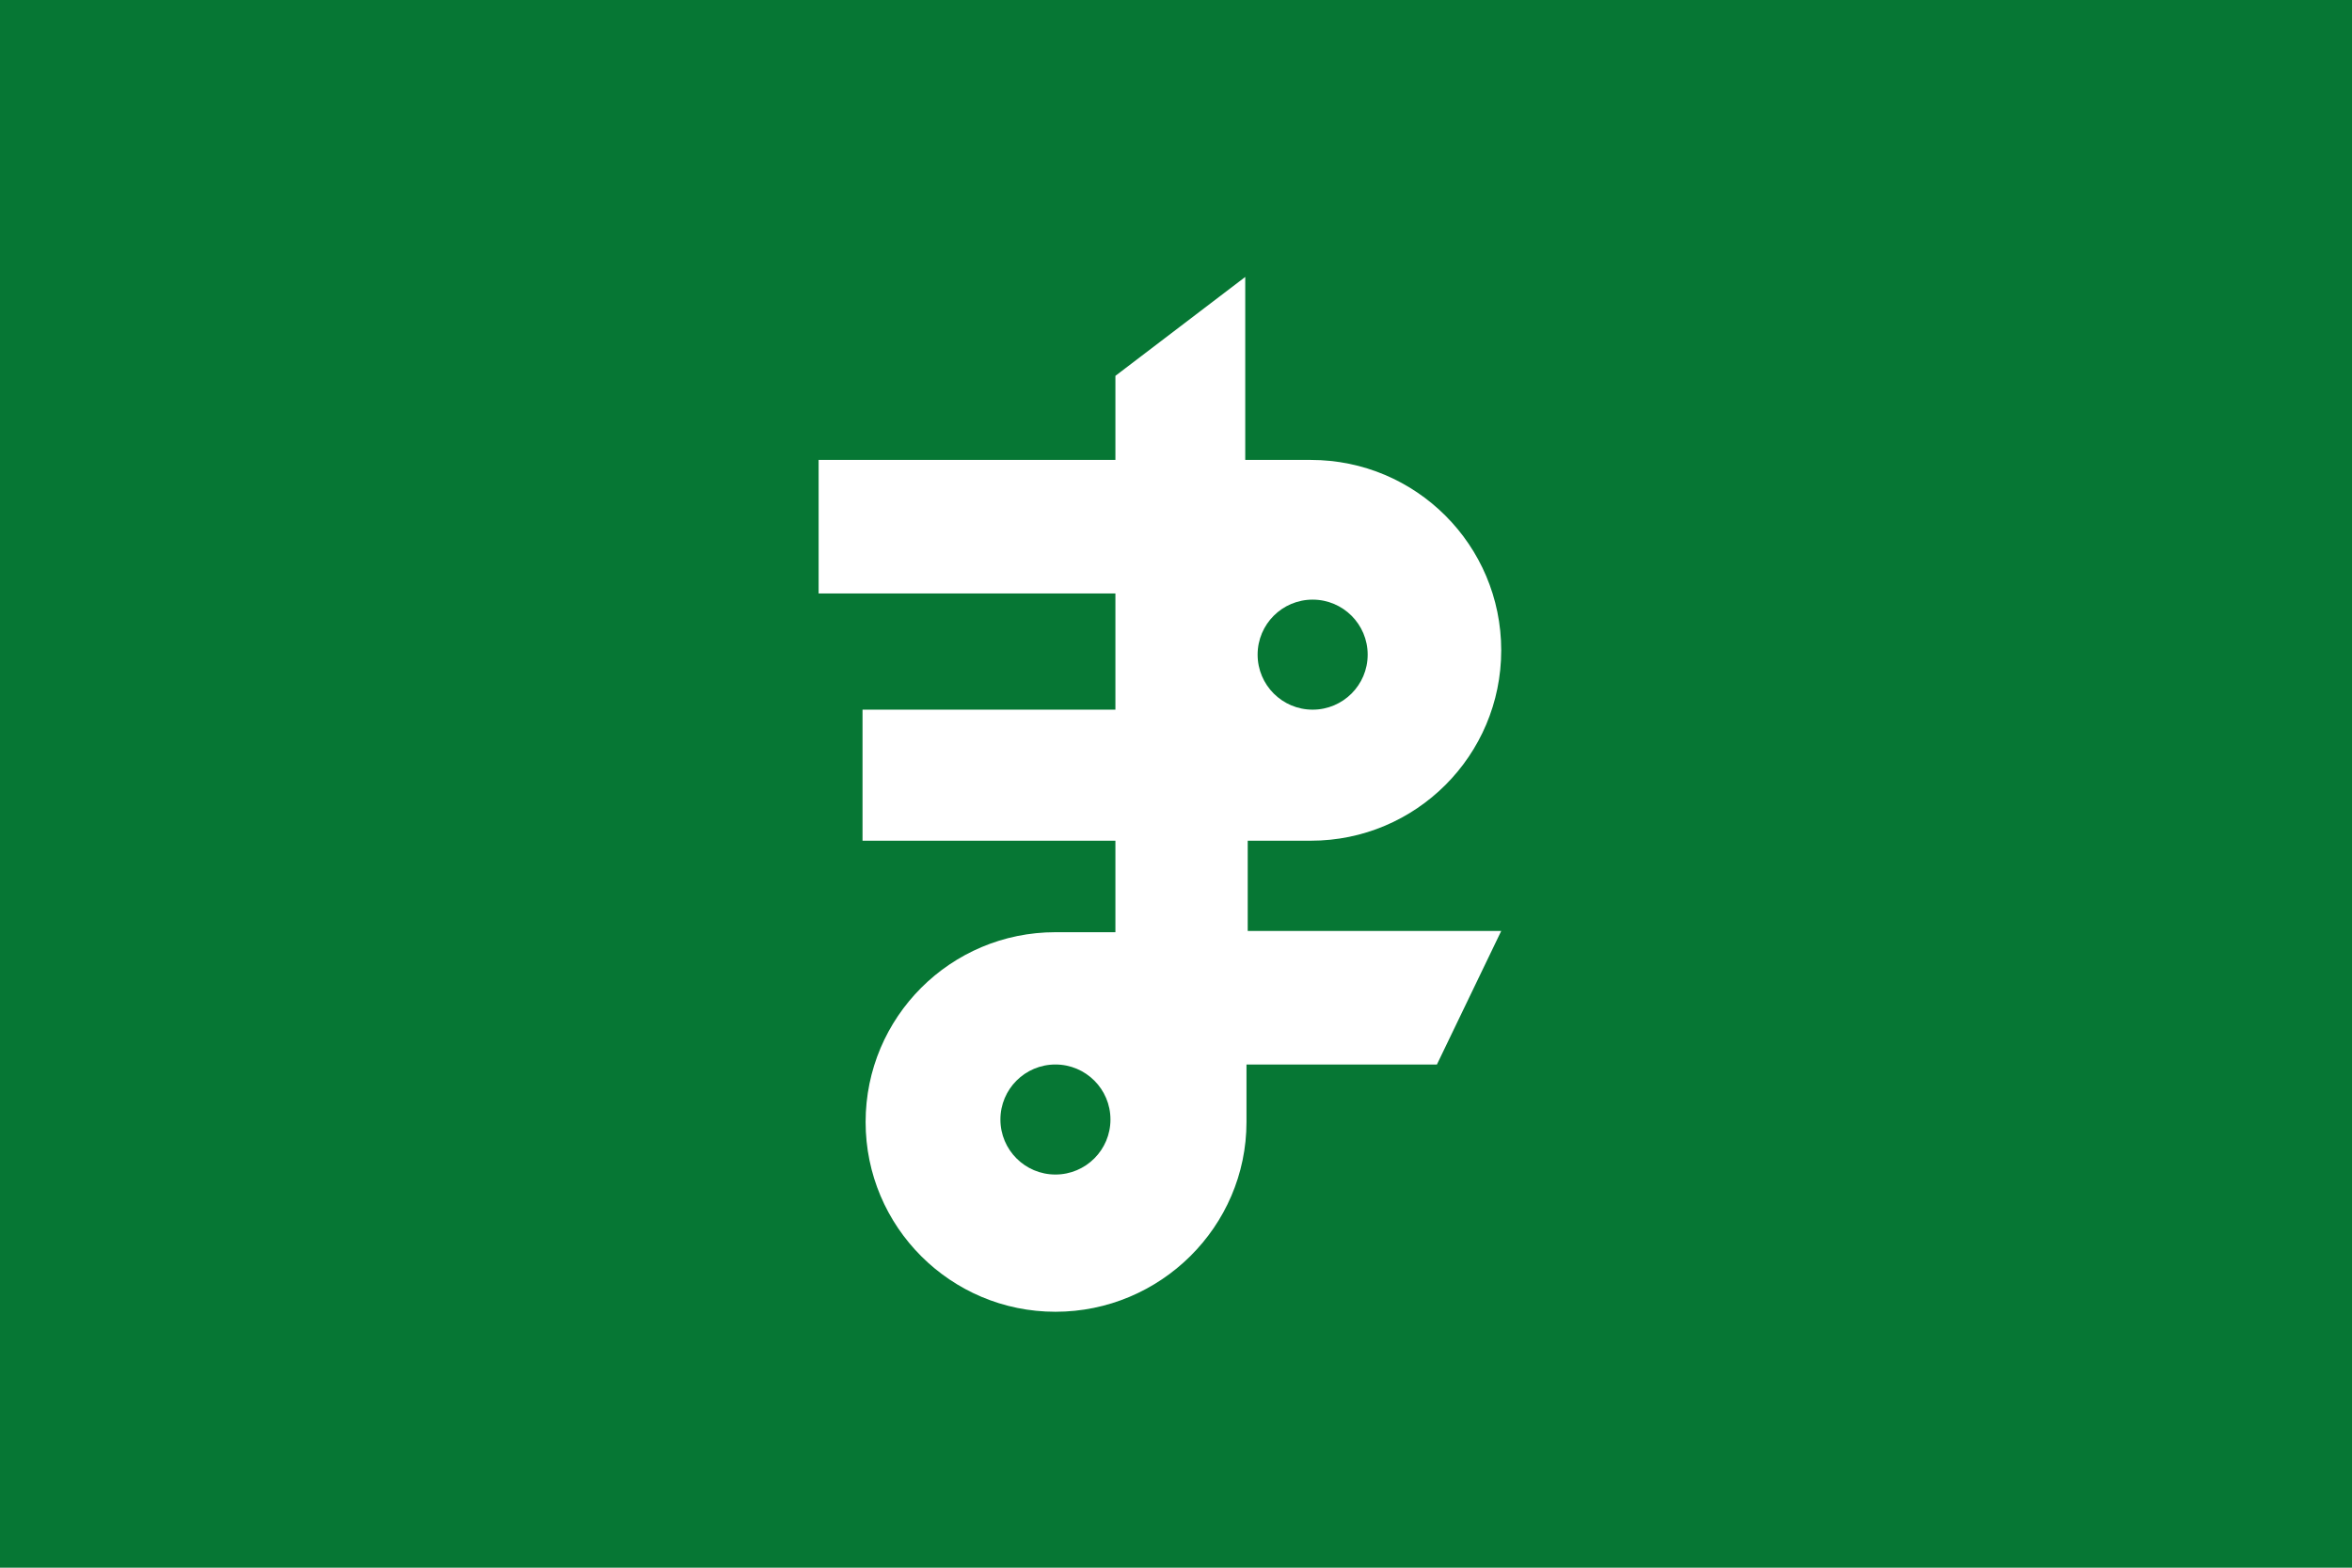
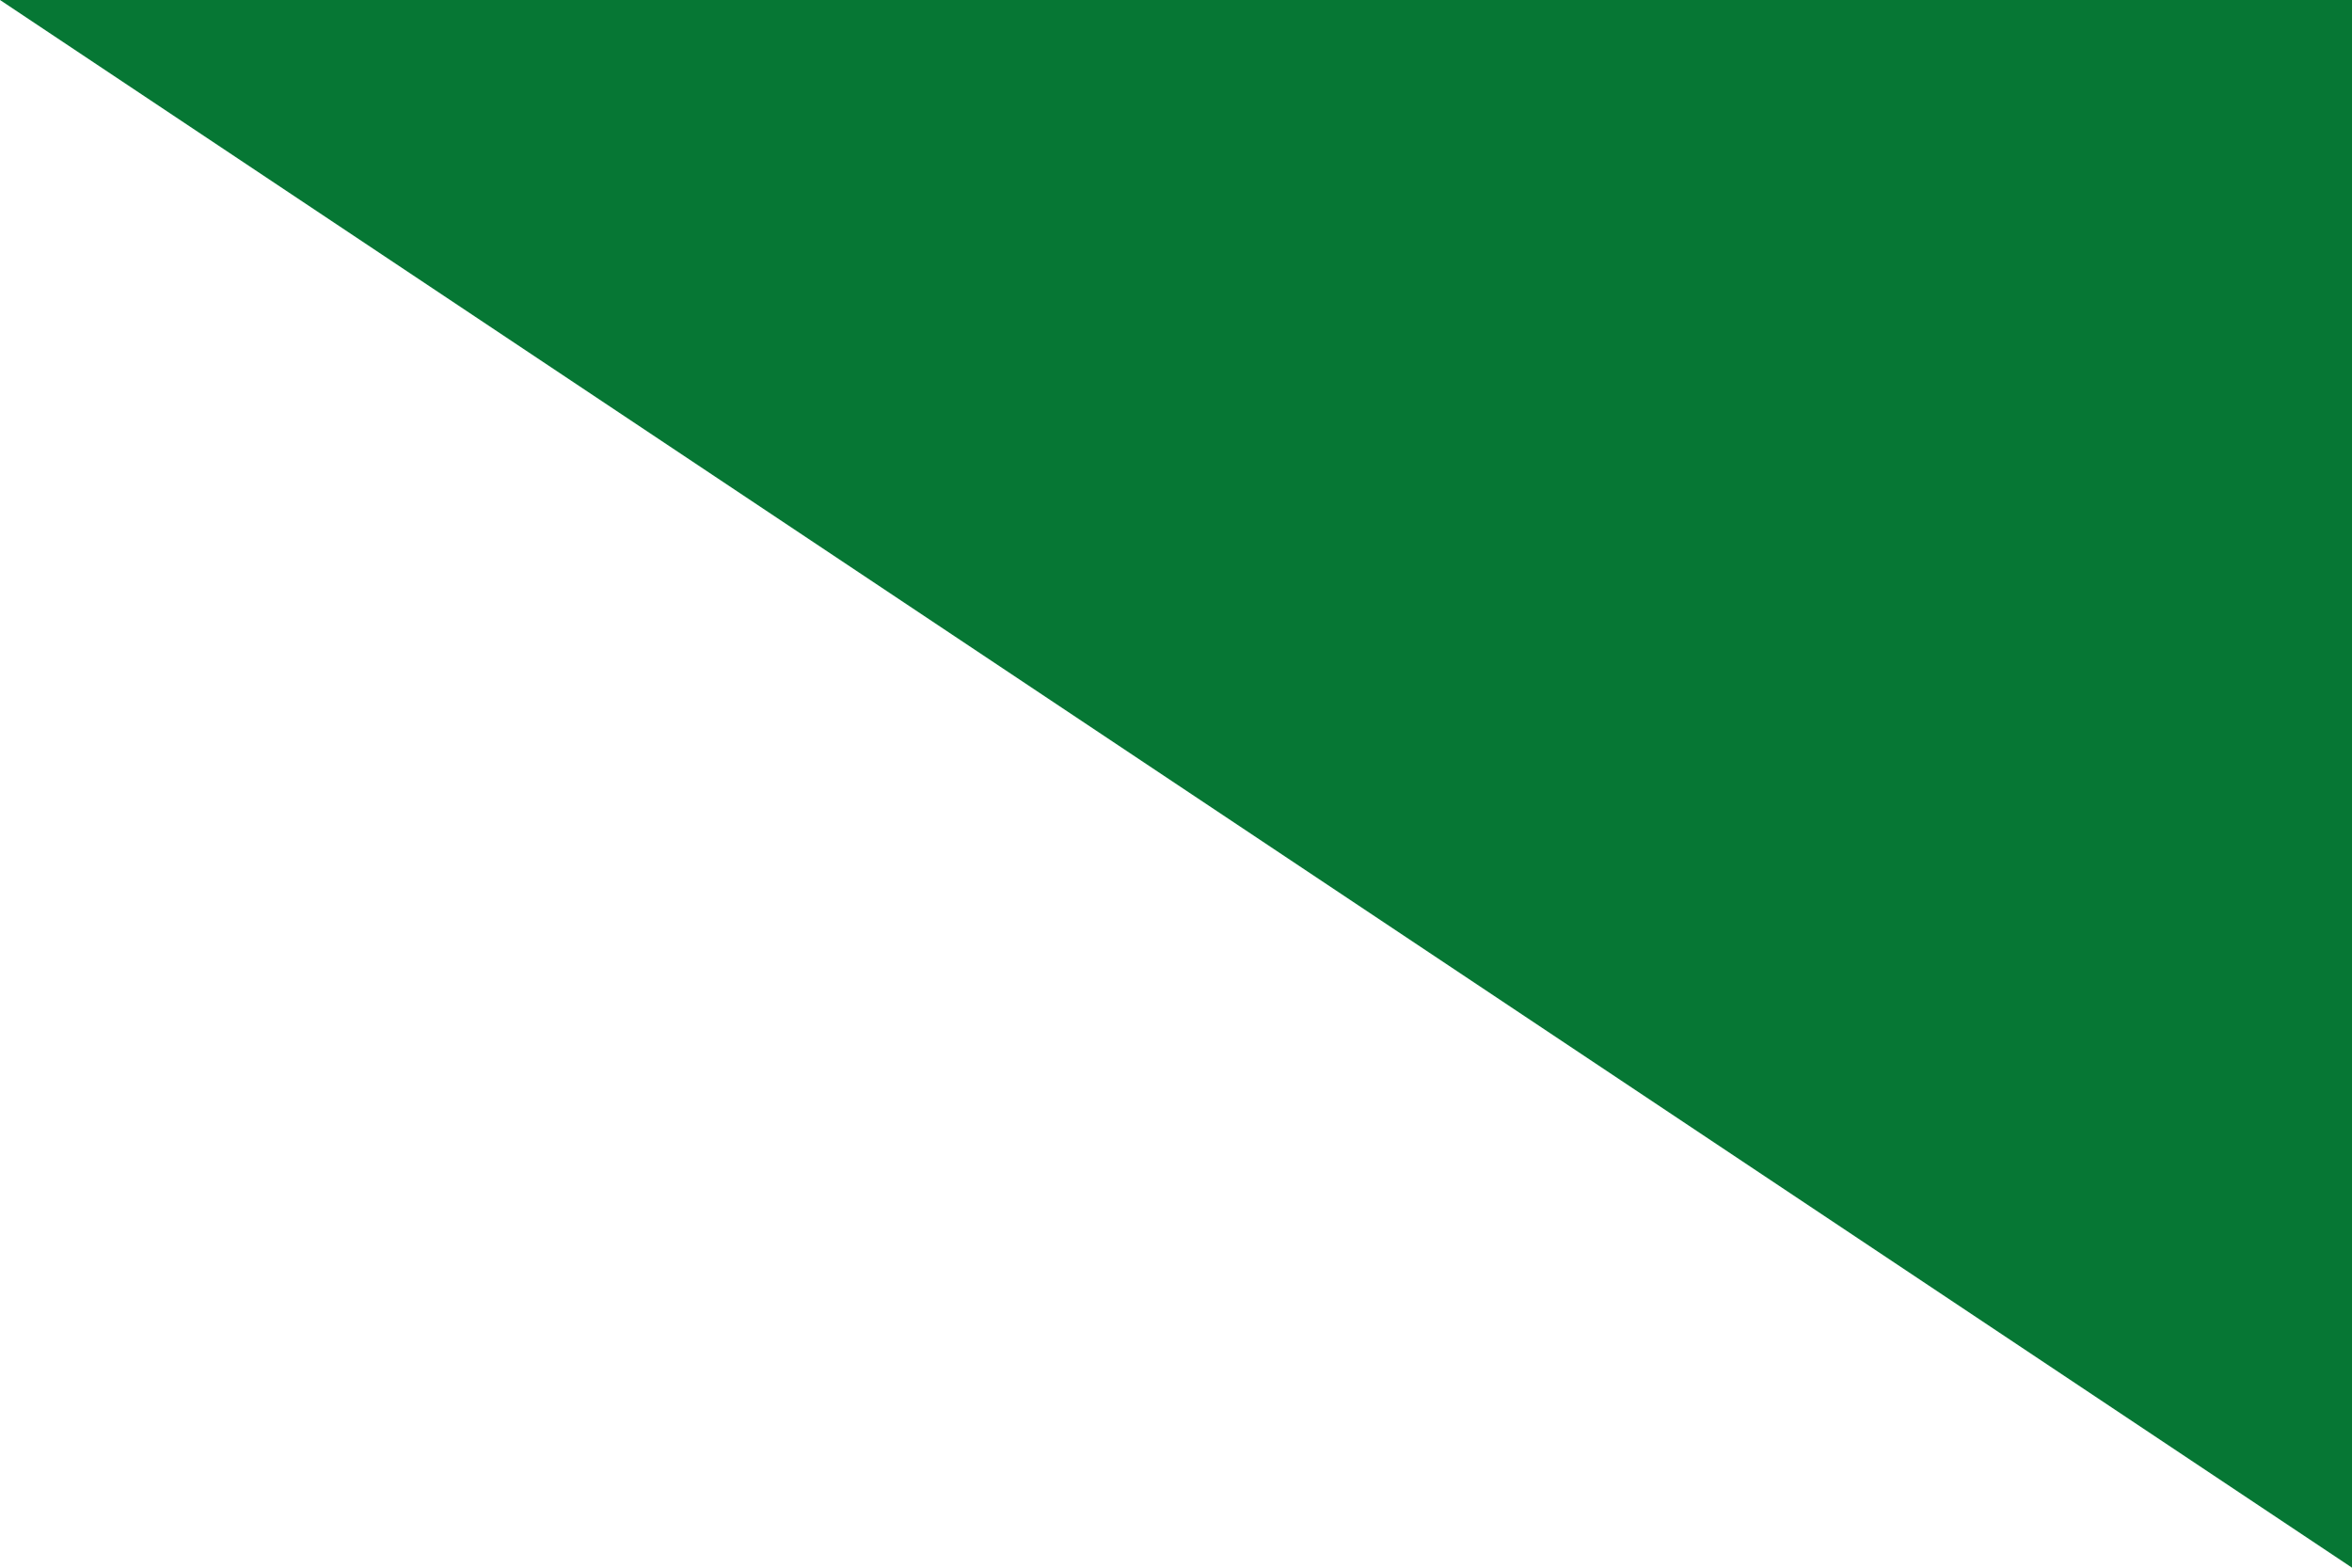
<svg xmlns="http://www.w3.org/2000/svg" width="951" height="634">
-   <path fill="#067734" d="M0 0h951v634H0z" />
-   <path fill="#fff" d="M504.5 340H530c42.526 0 77-34.474 77-77s-34.474-77-77-77h-26.5v-74L451 152v34H331v54h120v47H348.75v53H451v37h-24.25c-42.388 0-76.75 34.363-76.75 76.75s34.362 76.75 76.75 76.75S504 496.138 504 453.75V430.5h77l26-54H504.5V340zm26.25-97.5c12.288 0 22.25 9.962 22.25 22.25S543.038 287 530.75 287s-22.25-9.962-22.25-22.25 9.962-22.25 22.25-22.25zm-104 232.5c-12.289 0-22.25-9.962-22.25-22.25s9.961-22.25 22.25-22.25S449 440.462 449 452.75 439.039 475 426.75 475z" />
+   <path fill="#067734" d="M0 0h951v634z" />
</svg>